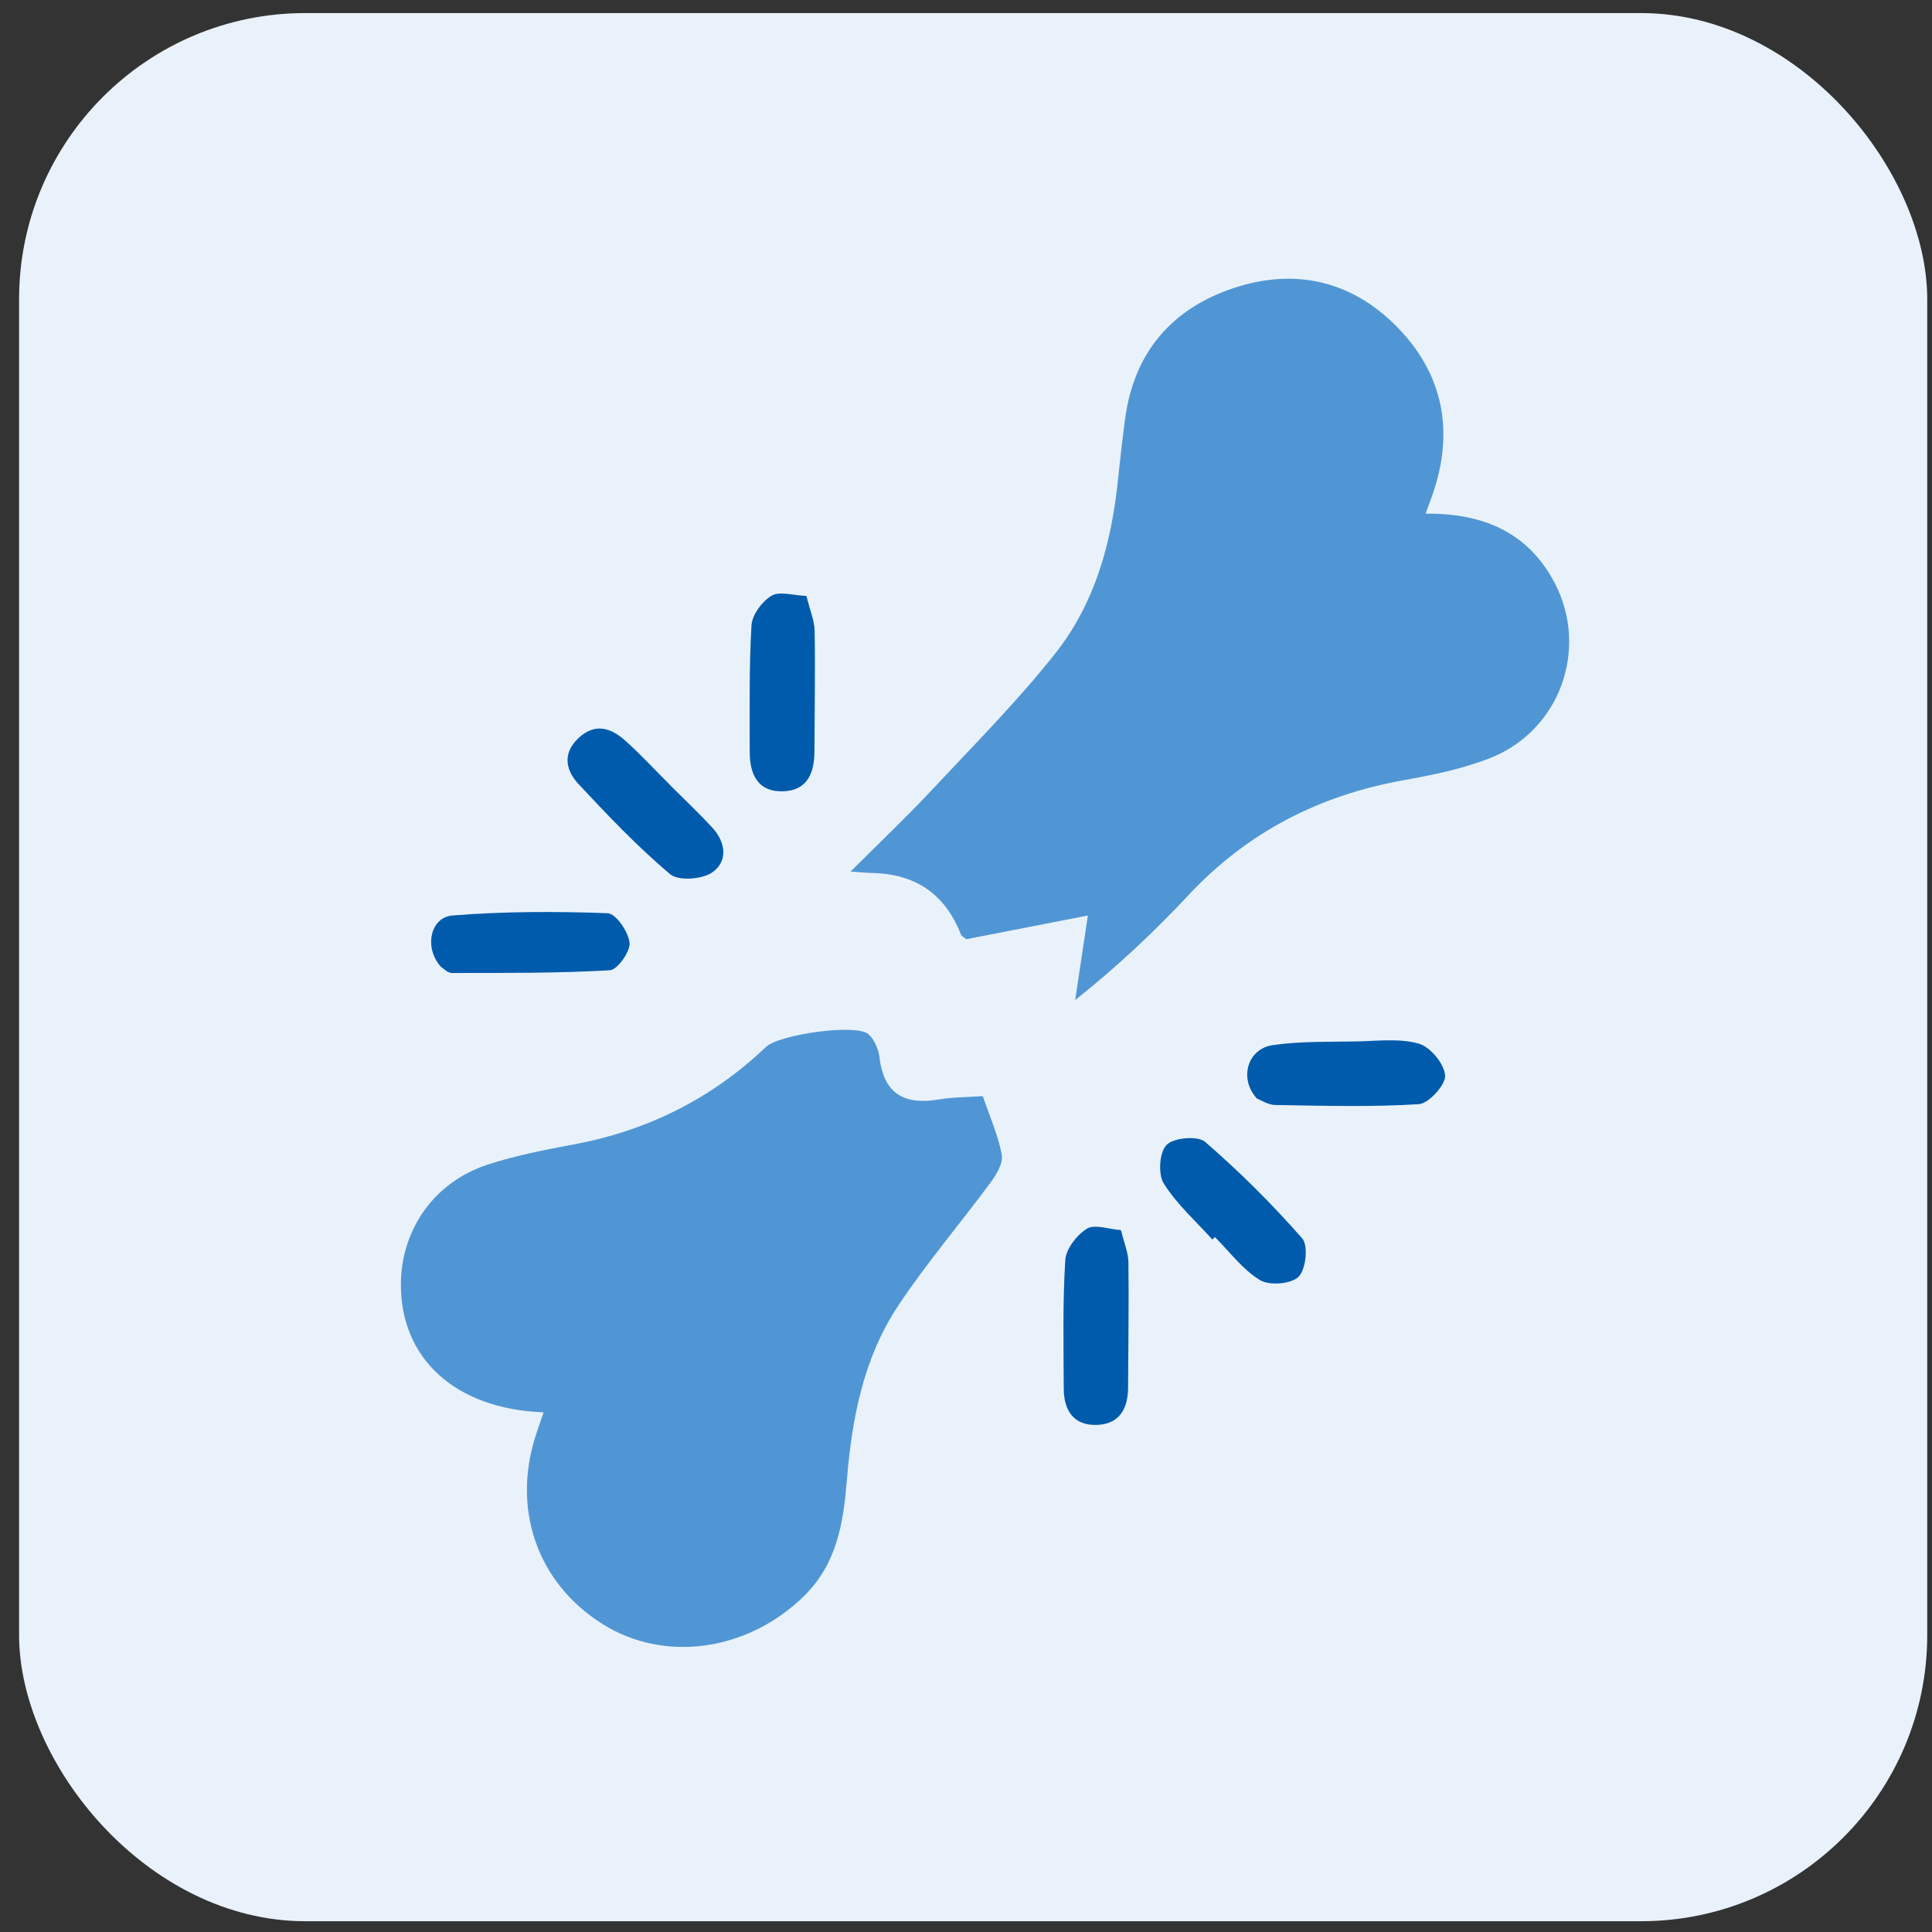
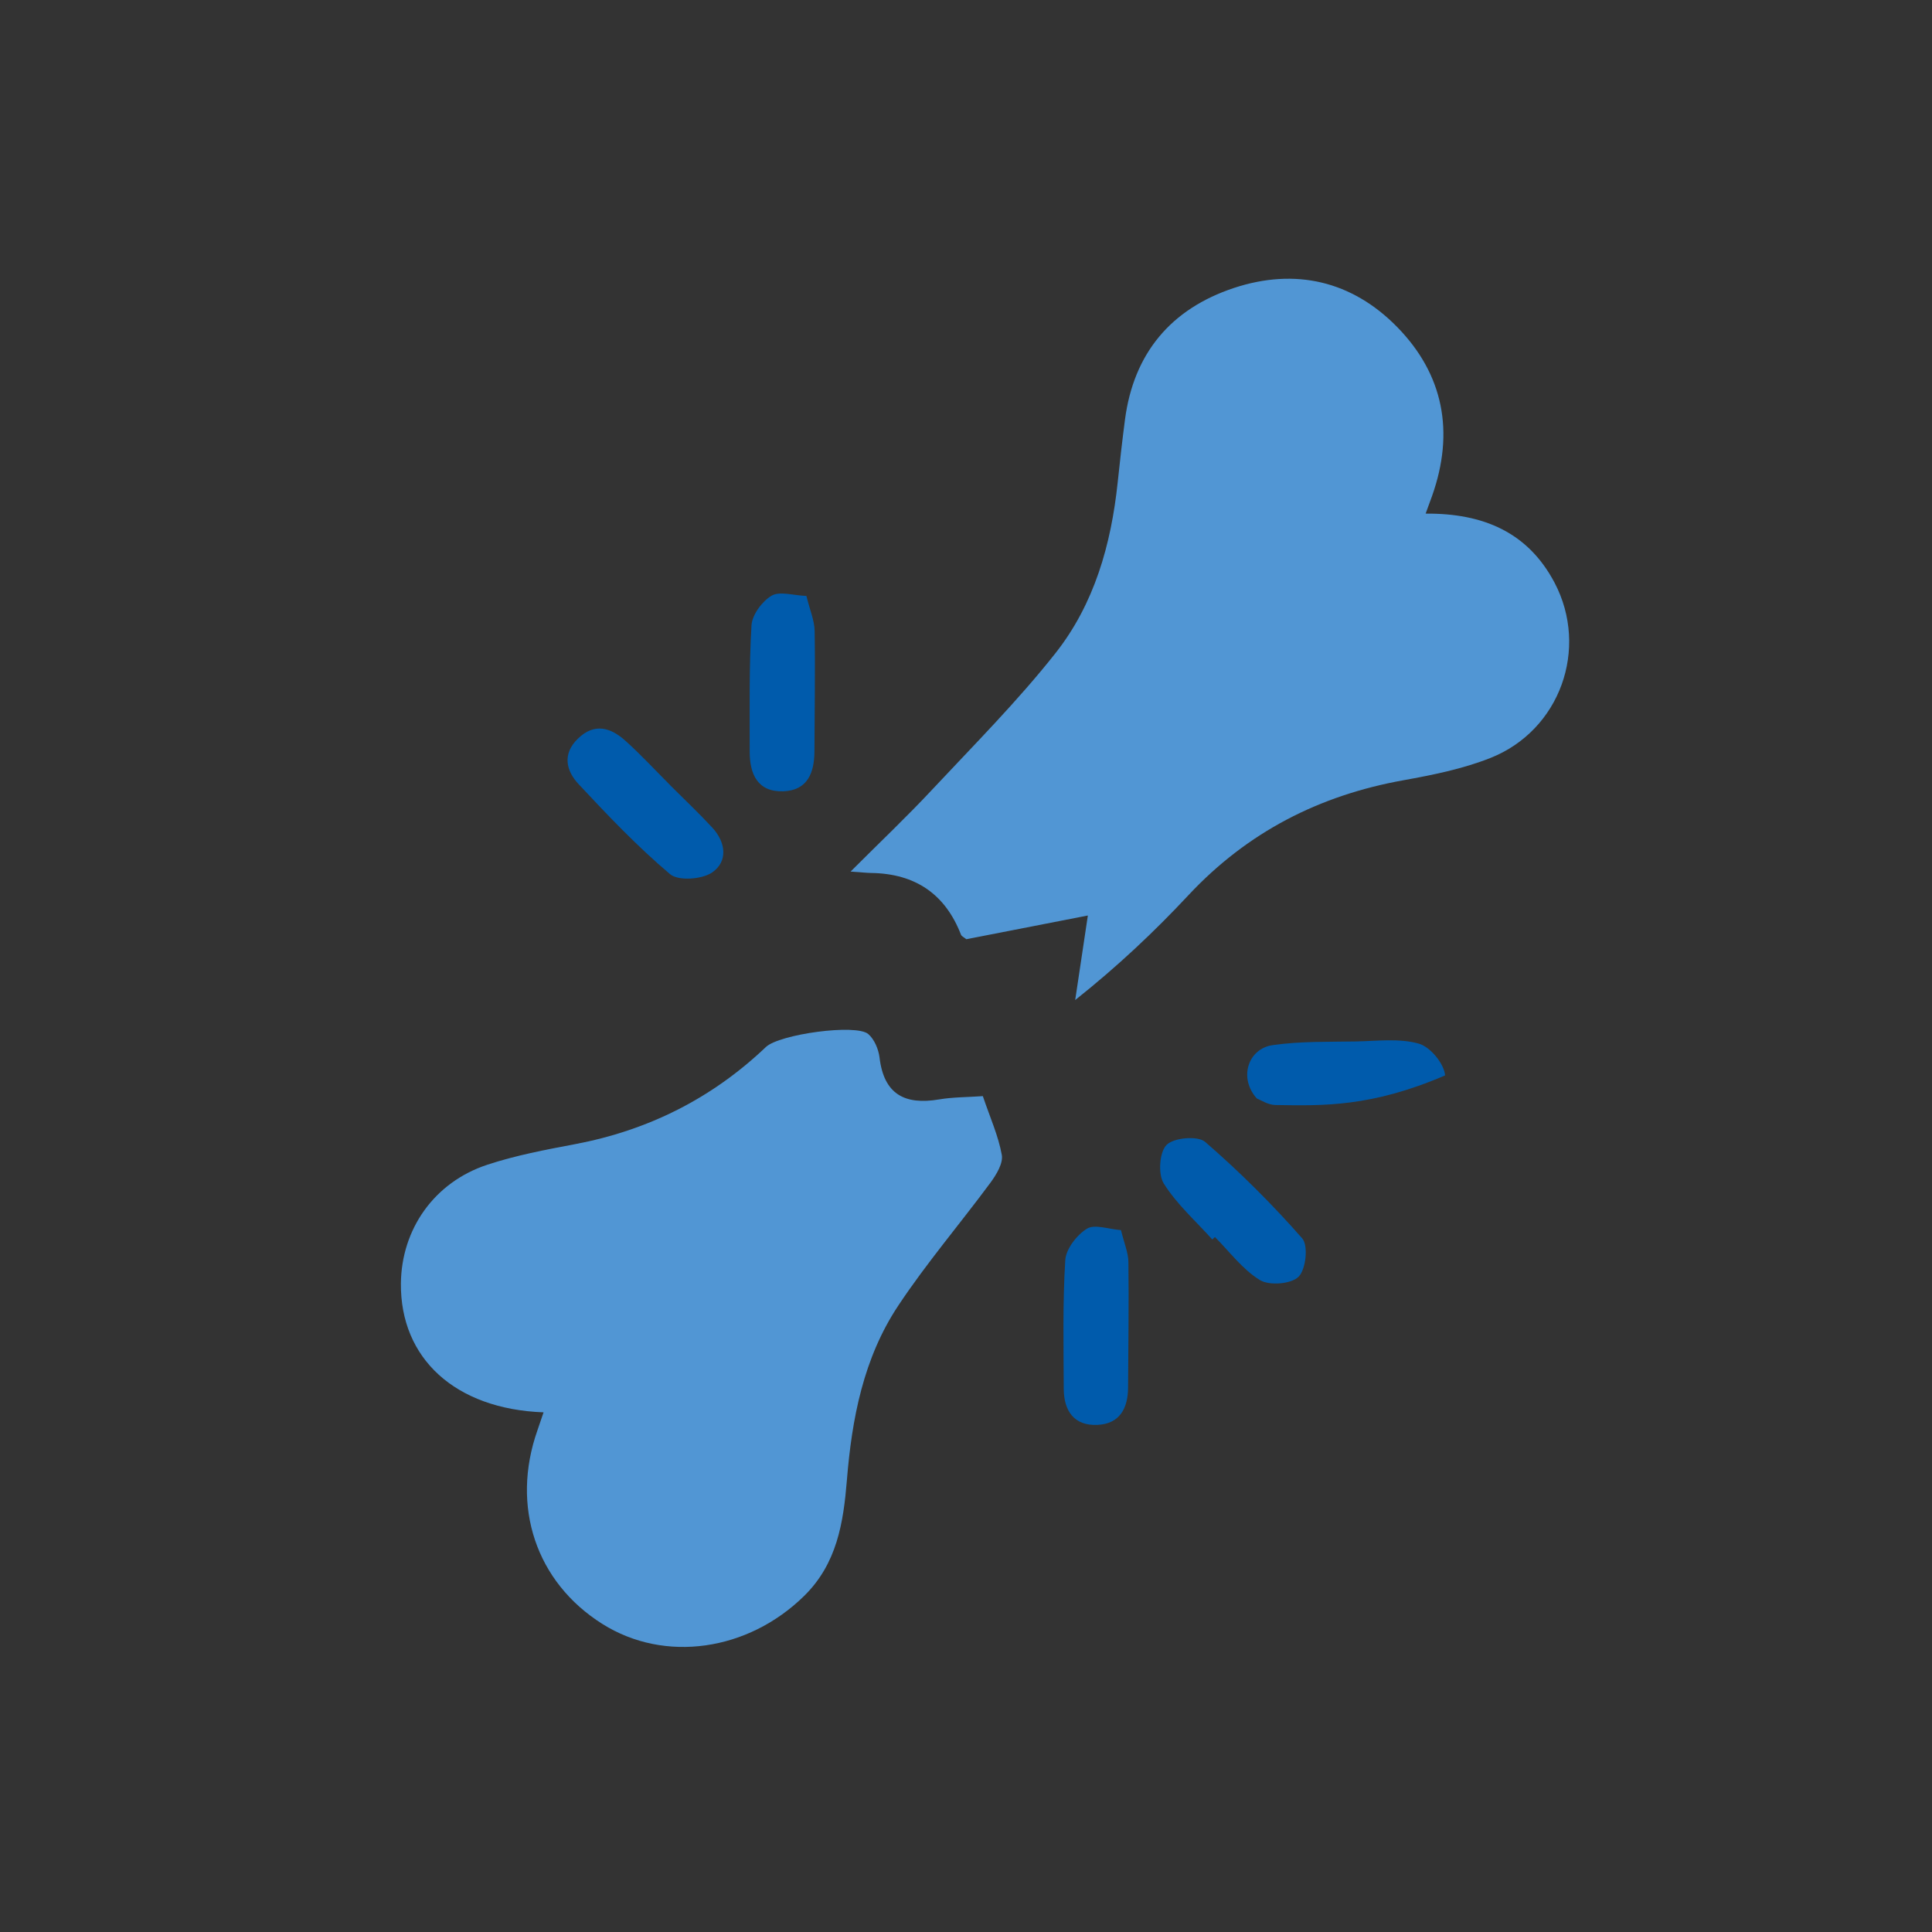
<svg xmlns="http://www.w3.org/2000/svg" width="81" height="81" viewBox="0 0 81 81" fill="none">
  <rect x="0" y="0" width="81" height="81" fill="#333333" stroke="none" />
-   <rect x="0.8" y="0.548" width="80" height="80" rx="12" fill="#E9F2FA" />
  <g clip-path="url(#clip0_7683_24375)">
    <path d="M59.77 21.534C62.185 21.515 64.06 22.315 65.175 24.429C66.628 27.191 65.409 30.622 62.484 31.779C61.32 32.24 60.061 32.492 58.824 32.715C55.311 33.348 52.305 34.884 49.839 37.517C48.404 39.053 46.874 40.5 45.078 41.927C45.243 40.83 45.405 39.733 45.609 38.383C43.502 38.794 41.993 39.09 40.514 39.377C40.411 39.292 40.316 39.255 40.29 39.188C39.633 37.491 38.381 36.628 36.533 36.6C36.334 36.596 36.136 36.574 35.661 36.541C36.907 35.295 38.027 34.235 39.075 33.112C40.833 31.233 42.66 29.399 44.25 27.386C45.88 25.323 46.585 22.828 46.859 20.228C46.951 19.349 47.051 18.471 47.165 17.596C47.529 14.806 49.1 12.947 51.73 12.074C54.313 11.219 56.683 11.784 58.568 13.701C60.524 15.693 60.99 18.115 60.04 20.794C59.969 20.992 59.897 21.19 59.77 21.534Z" fill="#5196D4" />
    <path d="M22.788 59.213C19.076 59.076 16.78 56.945 16.808 53.812C16.829 51.539 18.199 49.571 20.422 48.835C21.617 48.44 22.867 48.204 24.107 47.97C27.17 47.39 29.842 46.056 32.11 43.897C32.676 43.36 35.889 42.914 36.403 43.353C36.657 43.572 36.832 43.988 36.875 44.336C37.056 45.873 37.928 46.338 39.37 46.094C39.949 45.996 40.544 46.002 41.206 45.956C41.51 46.857 41.858 47.622 42.001 48.422C42.063 48.773 41.771 49.25 41.524 49.586C40.248 51.313 38.844 52.955 37.658 54.742C36.199 56.941 35.715 59.474 35.506 62.059C35.36 63.837 35.095 65.557 33.709 66.915C31.355 69.222 27.873 69.731 25.257 68.086C22.475 66.337 21.409 63.16 22.532 59.967C22.615 59.73 22.693 59.492 22.79 59.211L22.788 59.213Z" fill="#5196D4" />
-     <path d="M18.49 40.538C17.768 39.751 18.031 38.457 18.971 38.382C21.132 38.209 23.31 38.208 25.475 38.287C25.822 38.299 26.345 39.064 26.394 39.526C26.433 39.893 25.882 40.661 25.569 40.679C23.361 40.806 21.15 40.791 18.939 40.793C18.762 40.792 18.586 40.594 18.49 40.538Z" fill="#005BAC" />
-     <path d="M52.696 46.057C51.923 45.205 52.316 43.969 53.356 43.818C54.508 43.651 55.692 43.684 56.862 43.663C57.74 43.646 58.665 43.524 59.481 43.754C59.967 43.891 60.545 44.592 60.587 45.087C60.621 45.47 59.901 46.268 59.485 46.293C57.485 46.419 55.474 46.36 53.467 46.328C53.16 46.323 52.855 46.115 52.696 46.057Z" fill="#005BAC" />
+     <path d="M52.696 46.057C51.923 45.205 52.316 43.969 53.356 43.818C54.508 43.651 55.692 43.684 56.862 43.663C57.74 43.646 58.665 43.524 59.481 43.754C59.967 43.891 60.545 44.592 60.587 45.087C57.485 46.419 55.474 46.36 53.467 46.328C53.16 46.323 52.855 46.115 52.696 46.057Z" fill="#005BAC" />
    <path d="M46.997 51.571C47.133 52.128 47.304 52.519 47.309 52.912C47.332 54.668 47.304 56.424 47.295 58.18C47.29 59.042 46.945 59.693 46.017 59.739C45.024 59.786 44.603 59.146 44.598 58.224C44.592 56.427 44.55 54.626 44.662 52.832C44.691 52.365 45.145 51.776 45.57 51.514C45.893 51.312 46.478 51.535 46.995 51.573L46.997 51.571Z" fill="#005BAC" />
    <path d="M33.81 24.987C33.957 25.587 34.147 26.015 34.154 26.45C34.182 28.129 34.151 29.81 34.146 31.491C34.143 32.386 33.867 33.135 32.849 33.175C31.767 33.215 31.431 32.462 31.431 31.509C31.436 29.744 31.401 27.976 31.507 26.216C31.534 25.776 31.951 25.21 32.349 24.975C32.692 24.775 33.259 24.965 33.808 24.985L33.81 24.987Z" fill="#005BAC" />
    <path d="M28.099 32.924C28.69 33.514 29.3 34.088 29.867 34.702C30.428 35.311 30.53 36.113 29.86 36.576C29.433 36.872 28.438 36.942 28.093 36.65C26.726 35.495 25.483 34.188 24.259 32.877C23.743 32.325 23.557 31.622 24.228 30.969C24.938 30.277 25.625 30.518 26.234 31.069C26.885 31.655 27.48 32.301 28.101 32.922L28.099 32.924Z" fill="#005BAC" />
    <path d="M50.828 51.968C50.134 51.194 49.333 50.486 48.789 49.615C48.546 49.224 48.608 48.298 48.912 47.998C49.216 47.694 50.218 47.609 50.526 47.874C51.971 49.125 53.337 50.484 54.596 51.92C54.858 52.217 54.752 53.223 54.443 53.528C54.135 53.836 53.219 53.909 52.825 53.669C52.098 53.227 51.555 52.482 50.936 51.863L50.827 51.966L50.828 51.968Z" fill="#005BAC" />
  </g>
  <defs>
    <clipPath id="clip0_7683_24375">
      <rect width="37.32" height="62.199" fill="white" transform="translate(50.03 5.163) rotate(45)" />
    </clipPath>
  </defs>
</svg>